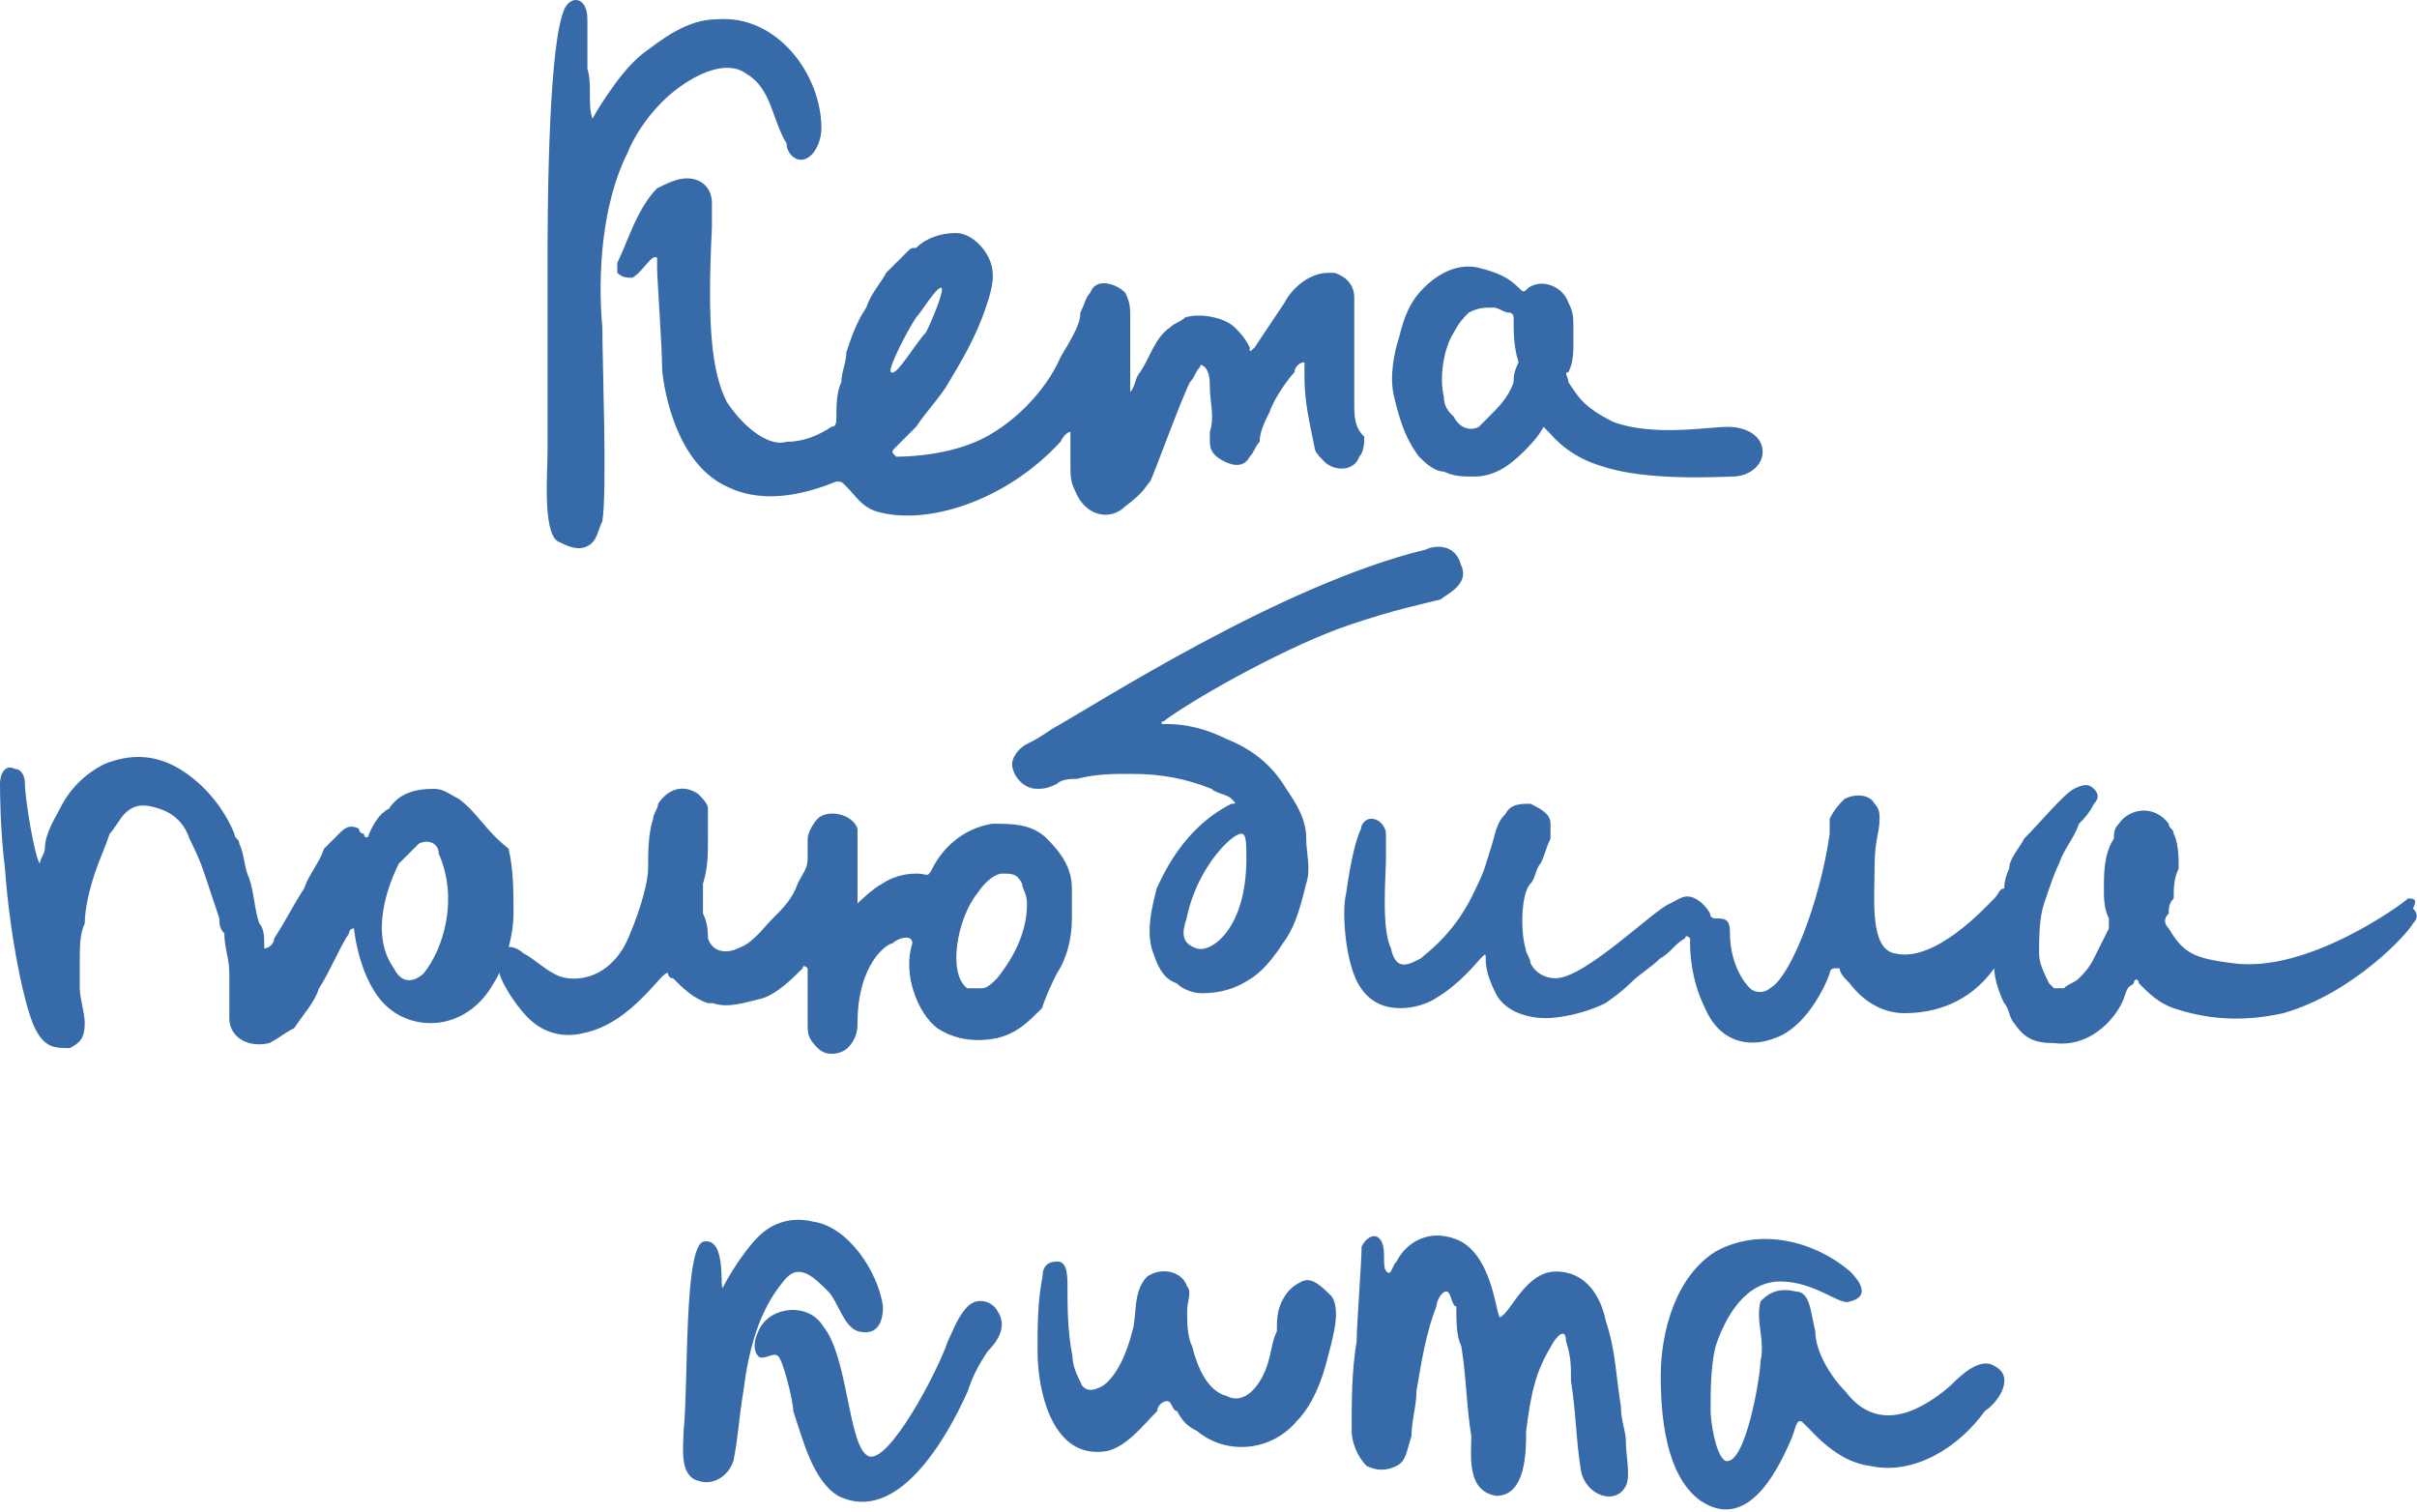
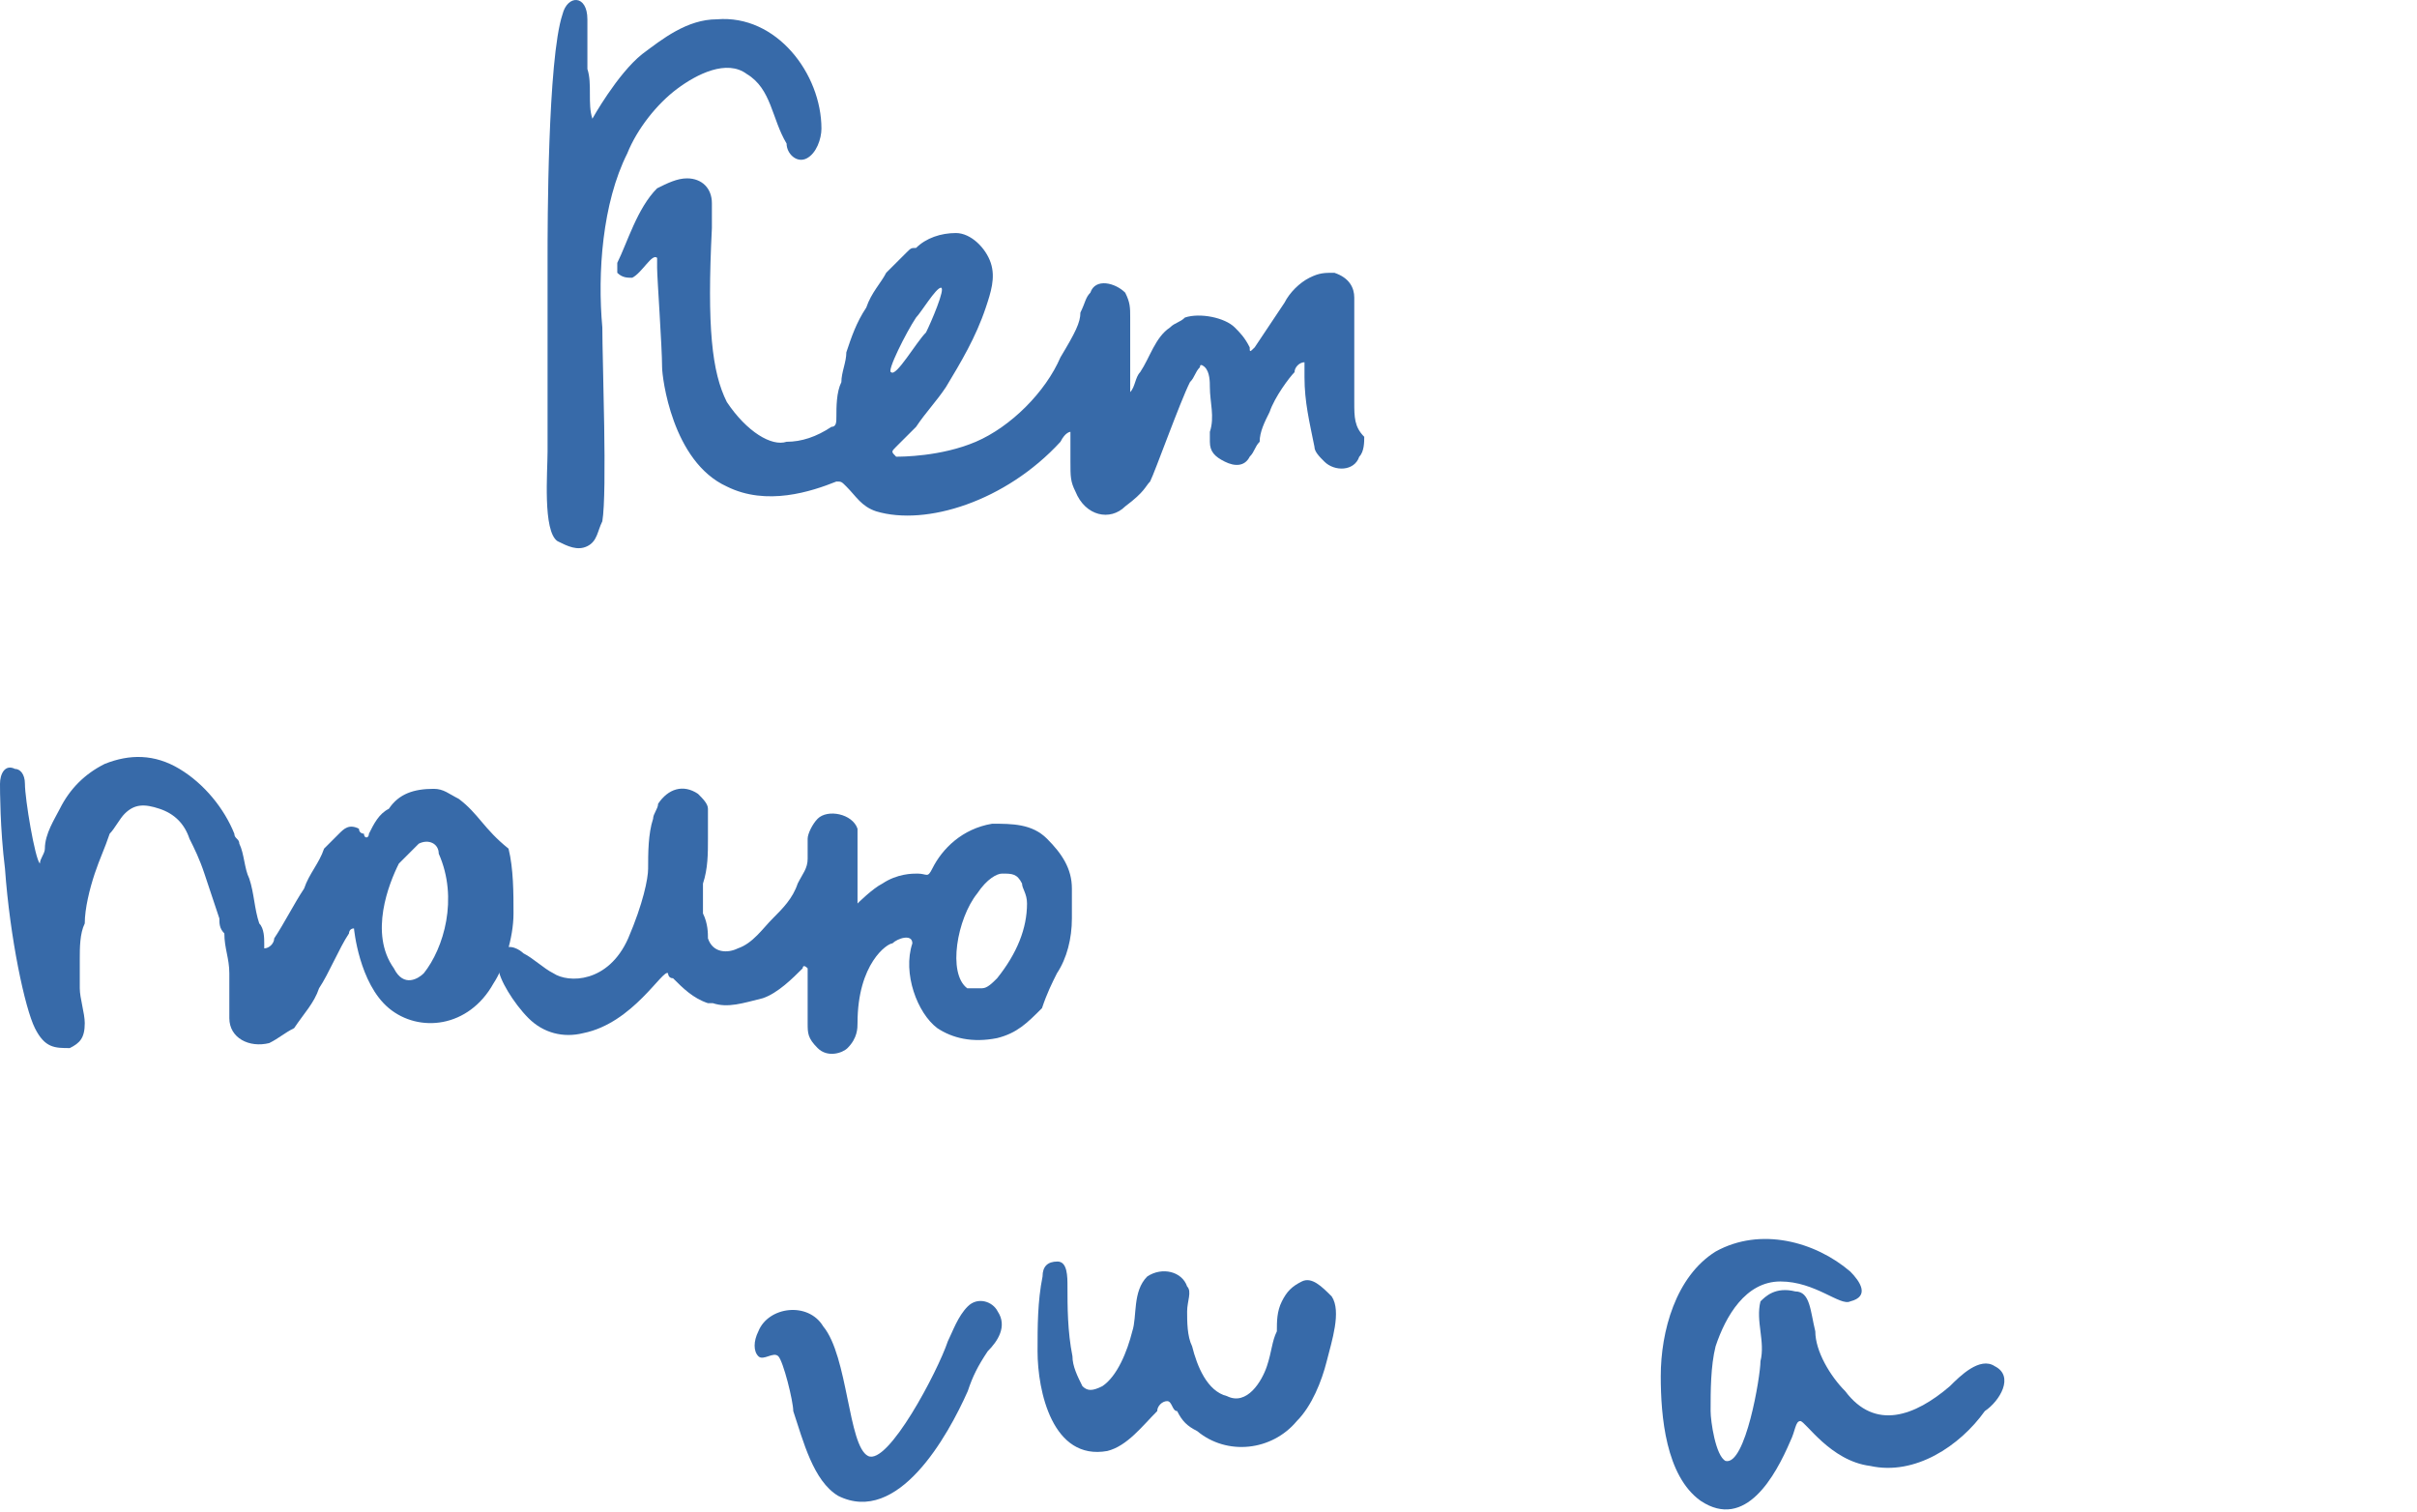
<svg xmlns="http://www.w3.org/2000/svg" width="179" height="112" viewBox="0 0 179 112" fill="none">
-   <path d="M114.679 31.982C115.048 32.35 116.154 33.823 118.736 34.559C122.055 35.663 127.587 35.295 128.325 35.295C129.431 35.295 130.537 34.559 130.537 33.455C130.537 32.35 129.431 31.614 127.956 31.614C126.481 31.614 122.424 32.35 119.473 31.246C117.261 30.142 116.892 29.406 116.154 28.301C116.154 27.933 115.786 27.565 116.154 27.565C116.523 26.829 116.523 26.093 116.523 25.357C116.523 24.988 116.523 24.62 116.523 24.252C116.523 23.516 116.523 23.148 116.154 22.412C115.786 21.307 114.31 20.571 113.204 21.307C112.835 21.675 112.835 21.675 112.466 21.307C111.729 20.571 110.991 20.203 109.516 19.835C108.041 19.467 106.566 20.203 105.459 21.307C104.353 22.412 103.984 23.516 103.615 24.988C103.247 26.093 102.878 27.933 103.247 29.406C103.615 30.878 103.984 32.35 105.09 33.823C105.459 34.191 106.197 34.927 106.934 34.927C107.672 35.295 108.41 35.295 109.147 35.295C110.622 35.295 111.729 34.559 112.835 33.455C113.204 33.087 113.942 32.35 114.31 31.614C114.31 31.614 114.31 31.614 114.679 31.982ZM112.098 28.301C111.729 29.406 110.991 30.142 110.254 30.878C109.885 31.246 109.885 31.246 109.516 31.614C108.778 31.982 108.041 31.614 107.672 30.878C107.303 30.51 106.934 30.142 106.934 29.406C106.566 27.933 106.934 25.725 107.672 24.62C108.041 23.884 108.41 23.516 108.778 23.148C109.516 22.78 109.885 22.78 110.622 22.78C110.991 22.78 111.36 23.148 111.729 23.148C112.098 23.148 112.098 23.516 112.098 23.516C112.098 24.62 112.098 25.725 112.466 26.829C112.098 27.565 112.098 27.933 112.098 28.301Z" fill="#376AA9" />
  <path d="M46.452 11.369C47.19 9.528 48.665 7.688 50.14 6.584C51.615 5.479 53.828 4.375 55.303 5.479C57.147 6.584 57.147 8.792 58.254 10.633C58.254 11.369 58.991 12.105 59.729 11.737C60.467 11.369 60.835 10.265 60.835 9.528C60.835 5.479 57.516 1.062 53.091 1.43C50.878 1.43 49.034 2.903 47.559 4.007C45.715 5.479 43.871 8.792 43.871 8.792C43.502 7.688 43.871 6.215 43.502 5.111C43.502 4.007 43.502 2.535 43.502 1.43C43.502 -0.41 42.027 -0.41 41.658 1.062C40.552 4.375 40.552 16.89 40.552 19.099C40.552 23.884 40.552 28.669 40.552 33.455C40.552 34.927 40.183 39.344 41.289 40.081C42.027 40.449 42.764 40.817 43.502 40.449C44.24 40.081 44.24 39.344 44.608 38.608C44.977 36.4 44.608 26.829 44.608 24.252C44.24 20.203 44.608 15.05 46.452 11.369Z" fill="#376AA9" />
  <path d="M100.296 29.774C100.296 28.302 100.296 22.78 100.296 22.044C100.296 21.308 99.928 20.571 98.821 20.203C98.084 20.203 97.715 20.203 96.977 20.571C96.24 20.939 95.502 21.676 95.133 22.412C94.396 23.516 93.658 24.62 92.921 25.725C92.552 26.093 92.552 26.093 92.552 25.725C92.183 24.989 91.814 24.62 91.445 24.252C90.708 23.516 88.864 23.148 87.757 23.516C87.389 23.884 87.02 23.884 86.651 24.252C85.545 24.989 85.176 26.461 84.438 27.565C84.07 27.933 84.07 28.67 83.701 29.038C83.701 29.406 83.701 28.67 83.701 28.302C83.701 27.565 83.701 26.461 83.701 25.725C83.701 24.989 83.701 24.252 83.701 23.516C83.701 22.78 83.701 22.412 83.332 21.676C82.594 20.939 81.119 20.571 80.75 21.676C80.382 22.044 80.382 22.412 80.013 23.148C80.013 23.884 79.644 24.62 78.537 26.461C77.431 29.038 74.85 31.614 72.268 32.719C69.686 33.823 66.736 33.823 66.367 33.823C65.999 33.455 65.999 33.455 66.367 33.087C66.736 32.719 67.474 31.983 67.843 31.614C68.58 30.51 69.318 29.774 70.055 28.67C71.162 26.829 72.268 24.989 73.006 22.78C73.374 21.676 73.743 20.571 73.374 19.467C73.006 18.363 71.899 17.259 70.793 17.259C69.686 17.259 68.58 17.627 67.843 18.363C67.474 18.363 67.474 18.363 67.105 18.731C66.736 19.099 65.999 19.835 65.63 20.203C65.261 20.939 64.523 21.676 64.155 22.78C63.417 23.884 63.048 24.989 62.679 26.093C62.679 26.829 62.311 27.565 62.311 28.302C61.942 29.038 61.942 30.142 61.942 30.878C61.942 31.246 61.942 31.614 61.573 31.614C60.467 32.351 59.36 32.719 58.254 32.719C57.148 33.087 55.303 31.983 53.828 29.774C52.722 27.565 52.353 24.252 52.722 16.89C52.722 15.786 52.722 15.786 52.722 15.05C52.722 13.946 51.984 13.21 50.878 13.21C50.14 13.21 49.403 13.578 48.665 13.946C47.19 15.418 46.452 17.995 45.715 19.467C45.715 19.835 45.715 19.835 45.715 20.203C46.084 20.571 46.452 20.571 46.821 20.571C47.559 20.203 48.296 18.731 48.665 19.099V19.835C48.665 20.571 49.034 25.725 49.034 27.197C49.034 27.933 49.772 34.191 53.828 36.032C56.779 37.504 60.098 36.4 61.942 35.663C62.311 35.663 62.311 35.663 62.679 36.032C63.417 36.768 63.786 37.504 64.892 37.872C68.58 38.976 74.481 37.136 78.537 32.719C78.906 31.983 79.275 31.983 79.275 31.983C79.275 31.983 79.275 33.087 79.275 34.191C79.275 35.295 79.275 35.663 79.644 36.4C80.382 38.24 82.225 38.608 83.332 37.504C84.807 36.4 84.807 36.032 85.176 35.663C85.545 34.927 87.389 29.774 88.126 28.302C88.495 27.933 88.495 27.565 88.864 27.197C88.864 26.829 89.233 27.197 89.233 27.197C89.601 27.565 89.601 28.302 89.601 28.67C89.601 29.774 89.97 30.878 89.601 31.983C89.601 32.351 89.601 32.719 89.601 32.719C89.601 33.455 89.97 33.823 90.708 34.191C91.445 34.559 92.183 34.559 92.552 33.823C92.921 33.455 92.921 33.087 93.289 32.719C93.289 31.983 93.658 31.246 94.027 30.51C94.396 29.406 95.502 27.933 95.871 27.565C95.871 27.197 96.24 26.829 96.609 26.829C96.609 26.829 96.609 27.565 96.609 27.933C96.609 29.774 96.977 31.246 97.346 33.087C97.346 33.455 97.715 33.823 98.084 34.191C98.821 34.927 100.296 34.927 100.665 33.823C101.034 33.455 101.034 32.719 101.034 32.351C100.296 31.614 100.296 30.878 100.296 29.774ZM67.843 23.516C68.211 23.148 69.318 21.308 69.686 21.308C70.055 21.308 68.949 23.884 68.58 24.62C67.843 25.357 66.367 27.933 65.999 27.565C65.63 27.565 67.105 24.62 67.843 23.516Z" fill="#376AA9" />
-   <path d="M58.01 94.909C59.118 93.432 60.225 94.54 61.333 95.647C62.072 96.386 62.441 98.232 63.548 98.601C65.025 98.971 65.394 97.863 65.394 96.755C65.025 94.171 62.81 90.847 60.225 90.478C58.748 90.109 57.272 90.478 56.164 91.586C55.056 92.694 53.949 94.54 53.579 95.278C53.21 96.017 53.949 91.586 52.102 91.955C50.626 92.324 50.995 102.663 50.626 105.986C50.626 107.093 50.256 109.309 51.733 109.678C52.841 110.047 53.949 109.309 54.318 108.201C54.687 106.355 54.687 105.247 55.056 103.032C55.425 100.078 56.164 97.124 58.01 94.909Z" fill="#376AA9" />
-   <path d="M120.04 104.14C119.67 101.924 119.67 100.078 118.932 97.863C118.563 96.017 117.455 94.171 115.24 94.171C113.024 94.171 111.917 97.124 111.178 97.494C110.809 98.232 110.809 93.432 108.224 91.955C106.009 90.848 104.163 91.955 103.425 93.432C103.055 93.802 103.055 94.54 102.686 94.171C102.317 93.802 102.686 92.694 102.317 91.955C101.948 91.217 101.209 91.586 100.84 92.325C100.84 93.432 100.471 98.232 100.471 99.34C100.102 101.555 100.102 103.771 100.102 105.986C100.102 106.724 100.471 107.832 101.209 108.57C101.948 108.94 102.686 108.94 103.425 108.57C104.163 108.201 104.163 107.463 104.532 106.355C104.532 105.247 104.901 104.14 104.901 103.032C105.271 100.817 105.64 98.601 106.378 96.755C106.378 96.386 106.748 95.648 107.117 95.648C107.486 95.648 107.486 96.755 107.855 96.755C107.855 97.863 107.855 98.971 108.224 99.709C108.594 101.924 108.594 104.14 108.963 106.355C108.963 107.832 108.594 110.417 110.809 110.786C113.024 110.786 113.024 107.463 113.024 105.986C113.394 103.032 113.763 101.555 114.871 99.709C115.24 98.971 115.978 98.232 115.978 99.34C116.347 100.448 116.347 101.186 116.347 102.294C116.717 104.509 116.717 106.724 117.086 108.94C117.455 110.786 119.67 111.524 120.409 110.047C120.778 109.309 120.409 107.832 120.409 106.724C120.409 105.986 120.04 105.247 120.04 104.14Z" fill="#376AA9" />
  <path d="M71.671 96.755C70.933 97.493 70.563 98.601 70.194 99.34C69.456 101.555 65.763 108.57 64.287 107.832C62.81 107.093 62.81 100.447 60.964 98.232C59.856 96.386 56.902 96.755 56.164 98.601C55.794 99.34 55.794 100.078 56.164 100.447C56.533 100.817 57.271 100.078 57.641 100.447C58.01 100.817 58.748 103.77 58.748 104.509C59.487 106.724 60.225 109.678 62.071 110.786C66.502 113.001 70.194 106.355 71.671 103.032C72.04 101.924 72.409 101.186 73.148 100.078C73.886 99.34 74.625 98.232 73.886 97.124C73.517 96.386 72.409 96.017 71.671 96.755Z" fill="#376AA9" />
  <path d="M147.731 101.185C146.624 100.447 145.147 101.924 144.408 102.662C141.824 104.878 138.87 105.985 136.654 103.032C135.547 101.924 134.439 100.078 134.439 98.601C134.07 97.124 134.07 95.647 132.962 95.647C131.485 95.278 130.747 96.016 130.378 96.385C130.008 97.862 130.747 99.339 130.378 100.816C130.378 101.924 129.27 108.57 127.793 108.201C127.055 107.831 126.685 105.247 126.685 104.508C126.685 103.032 126.685 101.185 127.055 99.709C127.793 97.493 129.27 94.909 131.855 94.909C134.439 94.909 136.285 96.755 137.024 96.385C138.501 96.016 137.762 94.909 137.024 94.17C134.439 91.955 130.378 90.847 127.055 92.693C124.101 94.539 122.993 98.601 122.993 101.924C122.993 104.878 123.362 109.308 125.947 111.155C129.27 113.37 131.485 109.308 132.593 106.724C132.962 105.985 132.962 105.247 133.331 105.247C133.701 105.247 135.547 108.201 138.501 108.57C141.824 109.308 145.147 107.093 146.993 104.508C148.1 103.77 149.208 101.924 147.731 101.185Z" fill="#376AA9" />
  <path d="M96.409 94.909C95.671 95.278 95.302 95.647 94.932 96.386C94.563 97.124 94.563 97.863 94.563 98.601C94.194 99.34 94.194 100.078 93.825 101.186C93.455 102.294 92.348 104.14 90.871 103.401C89.394 103.032 88.656 101.186 88.286 99.709C87.917 98.971 87.917 97.863 87.917 97.124C87.917 96.386 88.286 95.647 87.917 95.278C87.548 94.171 86.071 93.801 84.963 94.54C83.856 95.647 84.225 97.494 83.856 98.601C83.486 100.078 82.748 101.924 81.64 102.663C80.902 103.032 80.533 103.032 80.163 102.663C79.794 101.924 79.425 101.186 79.425 100.447C79.056 98.601 79.056 96.755 79.056 95.278C79.056 94.54 79.056 93.432 78.317 93.432C77.579 93.432 77.21 93.801 77.21 94.54C76.84 96.386 76.84 98.232 76.84 100.078C76.84 103.032 77.948 108.201 82.01 107.463C83.486 107.093 84.594 105.617 85.702 104.509C85.702 104.14 86.071 103.77 86.44 103.77C86.809 103.77 86.809 104.509 87.179 104.509C87.548 105.247 87.917 105.617 88.656 105.986C90.871 107.832 94.194 107.463 96.04 105.247C97.148 104.14 97.886 102.294 98.255 100.817C98.625 99.34 99.363 97.124 98.625 96.017C97.886 95.278 97.148 94.54 96.409 94.909Z" fill="#376AA9" />
  <path d="M33.969 59.161C33.23 58.792 32.861 58.423 32.123 58.423C30.646 58.423 29.538 58.792 28.799 59.9C28.061 60.269 27.692 61.007 27.323 61.746C27.323 62.115 26.953 62.115 26.953 61.746C26.953 61.746 26.584 61.746 26.584 61.377C25.846 61.007 25.477 61.377 25.107 61.746C24.738 62.115 24.369 62.484 24 62.853C23.63 63.961 22.892 64.7 22.523 65.807C21.784 66.915 21.046 68.392 20.307 69.499C20.307 69.869 19.938 70.238 19.569 70.238V69.869C19.569 69.499 19.569 68.761 19.2 68.392C18.83 67.284 18.83 66.177 18.461 65.069C18.092 64.33 18.092 63.223 17.723 62.484C17.723 62.115 17.354 62.115 17.354 61.746C16.615 59.9 15.138 58.054 13.292 56.946C11.446 55.838 9.6 55.838 7.754 56.577C6.277 57.315 5.169 58.423 4.431 59.9C4.061 60.638 3.323 61.746 3.323 62.853C3.323 63.223 2.954 63.592 2.954 63.961C2.585 63.592 1.846 59.161 1.846 58.054C1.846 57.315 1.477 56.946 1.108 56.946C0.369 56.577 0 57.315 0 58.054C0 58.423 1.40298e-06 61.377 0.369 64.33C0.738 69.499 1.846 74.669 2.585 76.146C3.323 77.622 4.061 77.623 5.169 77.623C5.908 77.253 6.277 76.884 6.277 75.776C6.277 75.038 5.908 73.93 5.908 73.192C5.908 72.453 5.908 71.715 5.908 70.976C5.908 70.238 5.908 69.13 6.277 68.392C6.277 67.284 6.646 65.807 7.015 64.7C7.384 63.592 7.754 62.853 8.123 61.746C8.492 61.377 8.861 60.638 9.231 60.269C9.969 59.531 10.707 59.531 11.815 59.9C12.923 60.269 13.661 61.007 14.03 62.115C14.4 62.853 14.769 63.592 15.138 64.7C15.507 65.807 15.877 66.915 16.246 68.023C16.246 68.392 16.246 68.761 16.615 69.13C16.615 70.238 16.984 70.976 16.984 72.084C16.984 72.823 16.984 73.192 16.984 73.93C16.984 74.299 16.984 75.038 16.984 75.407C16.984 76.884 18.461 77.622 19.938 77.253C20.677 76.884 21.046 76.515 21.784 76.146C22.523 75.038 23.261 74.299 23.63 73.192C24.369 72.084 25.107 70.238 25.846 69.13C25.846 69.13 25.846 68.761 26.215 68.761C26.215 68.761 26.584 72.823 28.799 74.669C31.015 76.515 34.707 76.146 36.553 72.823C37.292 71.715 38.03 69.499 38.03 67.653C38.03 66.177 38.03 64.33 37.661 62.853C35.815 61.377 35.446 60.269 33.969 59.161ZM31.384 72.084C31.015 72.453 29.907 73.192 29.169 71.715C27.323 69.13 28.799 65.438 29.538 63.961C30.276 63.223 30.646 62.853 31.015 62.484C31.753 62.115 32.492 62.484 32.492 63.223C33.969 66.546 32.861 70.238 31.384 72.084Z" fill="#376AA9" />
-   <path d="M178.335 66.545C177.966 66.915 170.951 72.084 165.413 71.345C162.459 70.976 161.72 70.607 160.613 68.761C160.244 68.391 160.244 68.022 160.613 67.653C160.613 67.284 160.613 66.915 160.982 66.545C160.982 65.807 160.982 65.069 161.351 64.33C161.351 63.592 161.351 62.484 160.982 61.745C160.982 61.376 160.613 61.376 160.613 61.007C159.505 59.53 157.659 59.899 156.92 61.007C156.551 61.376 156.551 61.745 156.551 62.115C155.813 63.222 155.813 64.699 155.813 65.807C155.813 66.545 155.813 67.284 156.182 68.022C156.182 68.391 156.182 68.761 156.182 68.761C155.813 69.499 155.444 70.238 155.074 70.976C154.705 71.715 154.336 72.084 153.967 72.453C153.597 72.822 153.228 72.822 152.859 73.191C152.49 73.191 152.121 73.191 152.121 73.191L151.751 72.822C151.382 72.084 151.013 71.345 151.013 70.607C151.013 69.499 151.013 68.022 151.382 66.915C151.751 65.807 152.121 64.699 152.49 63.961C152.859 62.853 153.597 62.115 153.967 61.007C154.336 60.638 154.705 60.269 155.074 59.53C155.444 59.161 155.444 58.792 155.074 58.422C154.705 58.053 154.336 58.053 153.597 58.422C152.859 58.792 151.013 61.007 149.905 62.115C149.536 62.853 148.798 63.592 148.798 64.33C148.798 64.33 148.428 65.069 148.428 65.807C148.059 65.807 148.059 66.176 147.69 66.545C146.951 67.284 143.259 71.345 140.305 70.607C138.459 70.238 138.828 66.545 138.828 64.33C138.828 62.115 139.198 61.745 139.198 60.638C139.198 60.269 139.198 59.899 138.828 59.53C138.459 58.792 137.352 58.792 136.613 59.161C136.244 59.53 135.875 59.899 135.505 60.638C135.505 61.007 135.505 61.007 135.505 61.745C134.767 66.915 132.552 72.453 131.075 73.191C130.706 73.561 129.967 73.561 129.598 73.191C128.859 72.453 128.121 70.976 128.121 69.13C128.121 68.022 127.752 68.022 127.013 68.022C127.013 68.022 126.644 68.022 126.644 67.653C126.644 67.653 126.275 66.915 125.536 66.545C124.798 66.176 124.429 66.545 123.69 66.915C122.583 67.284 117.413 72.453 115.198 72.453C114.46 72.453 113.721 72.084 113.352 71.345C113.352 70.976 112.983 70.607 112.983 70.238C112.614 69.13 112.614 66.176 113.352 65.438C113.721 65.069 113.721 64.33 114.09 63.961C114.46 63.222 114.46 62.853 114.829 62.115C114.829 61.745 114.829 61.376 114.829 61.007C114.829 60.269 114.09 59.899 113.352 59.53C112.614 59.53 111.875 59.53 111.506 60.269C110.767 61.007 110.767 61.745 110.398 62.853C110.029 63.961 110.029 64.33 109.291 65.807C107.814 69.13 105.598 70.607 105.229 70.976C104.491 71.345 103.383 72.084 103.014 70.238C102.275 68.761 102.644 64.699 102.644 63.592C102.644 62.484 102.644 62.484 102.644 61.745C102.644 61.376 102.275 60.638 101.537 60.638C101.168 60.638 100.798 61.007 100.798 61.376C100.429 62.115 100.06 63.592 99.691 66.176C99.322 67.653 99.691 71.715 100.798 73.191C102.275 75.407 105.229 74.668 106.337 73.93C108.183 72.822 109.291 71.345 109.66 70.976C110.029 70.607 110.029 70.607 110.029 70.976C110.029 71.345 110.029 72.084 110.767 73.561C111.506 75.037 113.352 75.407 114.46 75.407C115.567 75.407 117.413 75.037 118.89 74.299C118.89 74.299 119.998 73.561 120.736 72.822C121.475 72.084 122.213 71.715 122.952 70.976C123.69 70.607 124.06 69.868 124.798 69.499C124.798 69.499 124.798 69.13 125.167 69.499V69.868C125.167 70.238 125.167 72.453 126.275 74.668C127.383 77.253 129.598 77.622 131.444 76.884C133.659 76.145 135.136 73.191 135.505 72.084C135.505 72.084 135.505 71.715 135.875 71.715H136.244C136.244 72.084 136.613 72.453 136.982 72.822C138.09 74.299 139.567 75.037 141.044 75.037C143.259 75.037 145.844 74.299 147.69 71.715C147.69 72.453 148.059 73.561 148.428 74.299C148.798 74.668 148.798 75.407 149.167 75.776C149.905 76.884 150.644 77.253 152.121 77.253C155.074 77.622 156.92 75.037 157.29 73.93C157.659 72.822 157.659 73.191 158.028 72.822C158.028 72.453 158.397 72.453 158.397 72.822C159.136 73.561 159.874 74.299 160.982 74.668C163.197 75.407 165.782 75.776 169.105 75.037C174.274 73.561 178.335 69.13 178.705 68.391C179.074 68.022 179.074 67.653 178.705 67.284C179.074 66.545 178.705 66.545 178.335 66.545Z" fill="#376AA9" />
-   <path d="M108.183 41.807C107.814 40.331 106.337 40.331 105.598 40.7C94.891 43.284 81.23 52.146 77.906 53.992C76.799 54.73 76.799 54.73 76.06 55.099C75.322 55.469 74.953 56.207 74.953 56.576C74.953 57.315 75.691 58.422 76.799 58.422C77.168 58.422 77.537 58.422 78.276 58.053C78.645 57.684 79.383 57.684 79.753 57.684C81.23 57.315 82.337 57.315 83.814 57.315C86.029 57.315 87.876 57.684 89.722 58.422C90.091 58.792 90.829 58.792 91.198 59.161C91.568 59.53 91.568 59.53 91.198 59.53C87.506 61.376 86.029 65.069 85.66 65.807C85.291 67.284 84.922 68.761 85.291 70.238C85.66 71.345 86.029 72.453 87.137 72.822C87.506 73.192 88.245 73.561 88.983 73.561C90.46 73.561 91.568 73.192 92.675 72.453C93.783 71.715 94.522 70.607 95.26 69.499C95.998 68.392 96.368 66.915 96.737 65.438C97.106 64.33 96.737 63.222 96.737 62.115C96.737 60.638 95.998 59.53 95.26 58.422C94.152 56.576 92.675 55.469 90.829 54.73C89.352 53.992 87.876 53.623 86.399 53.623C86.029 53.623 86.029 53.623 86.029 53.623C86.029 53.253 86.029 53.623 86.399 53.253C88.983 51.407 95.629 47.715 100.06 46.238C103.383 45.13 105.229 44.761 106.706 44.392C107.075 44.023 108.921 43.284 108.183 41.807ZM91.937 61.745C92.306 61.745 92.306 62.484 92.306 63.592C92.306 68.761 89.722 70.607 88.614 70.238C87.506 69.868 87.506 69.13 87.876 68.022C88.614 64.33 91.198 61.745 91.937 61.745Z" fill="#376AA9" />
  <path d="M78.276 72.084C79.014 70.976 79.383 69.499 79.383 68.022C79.383 67.284 79.383 66.546 79.383 65.807C79.383 64.33 78.645 63.223 77.537 62.115C76.43 61.007 74.953 61.007 73.476 61.007C71.26 61.377 69.783 62.853 69.045 64.33C68.676 65.069 68.676 64.7 67.937 64.7C67.568 64.7 66.46 64.7 65.353 65.438C64.614 65.807 63.507 66.915 63.507 66.915C63.507 66.176 63.507 63.961 63.507 63.223C63.507 62.484 63.507 62.115 63.507 61.377C63.137 60.269 61.291 59.9 60.553 60.638C60.184 61.007 59.814 61.746 59.814 62.115C59.814 62.484 59.814 62.853 59.814 63.592C59.814 64.33 59.445 64.7 59.076 65.438C58.707 66.546 57.968 67.284 57.23 68.022C56.491 68.761 55.753 69.869 54.645 70.238C53.907 70.607 52.799 70.607 52.43 69.499C52.43 69.13 52.43 68.392 52.061 67.653C52.061 66.915 52.061 66.176 52.061 65.438C52.43 64.33 52.43 63.223 52.43 62.115C52.43 61.377 52.43 60.638 52.43 59.9C52.43 59.53 52.061 59.161 51.691 58.792C50.584 58.053 49.476 58.423 48.738 59.53C48.738 59.9 48.368 60.269 48.368 60.638C47.999 61.746 47.999 63.223 47.999 64.33C47.999 65.069 47.63 66.915 46.522 69.499C45.045 72.822 42.092 72.822 40.984 72.084C40.245 71.715 39.507 70.976 38.769 70.607C38.769 70.607 38.03 69.869 37.292 70.238C36.922 70.607 36.553 70.976 36.922 71.715C36.922 72.453 38.03 74.299 39.138 75.407C40.245 76.515 41.722 76.884 43.199 76.515C46.892 75.776 49.107 71.715 49.476 72.084C49.476 72.084 49.476 72.453 49.845 72.453C50.584 73.192 51.322 73.93 52.43 74.299H52.799C53.907 74.668 55.014 74.299 56.491 73.93C57.599 73.561 58.707 72.453 59.445 71.715C59.445 71.715 59.445 71.346 59.814 71.715C59.814 71.715 59.814 71.715 59.814 72.084C59.814 73.192 59.814 74.299 59.814 75.776C59.814 76.515 59.814 76.884 60.553 77.622C61.291 78.361 62.399 77.992 62.768 77.622C63.507 76.884 63.507 76.145 63.507 75.776C63.507 71.346 65.722 69.869 66.091 69.869C66.46 69.499 67.568 69.13 67.568 69.869C66.83 72.084 67.937 75.038 69.414 76.145C70.522 76.884 71.999 77.253 73.845 76.884C75.322 76.515 76.06 75.776 77.168 74.668C77.537 73.561 77.906 72.822 78.276 72.084ZM73.845 72.453C73.476 72.822 73.106 73.192 72.737 73.192C72.368 73.192 71.999 73.192 71.63 73.192C70.153 72.084 70.891 68.022 72.368 66.176C73.106 65.069 73.845 64.7 74.214 64.7C74.953 64.7 75.322 64.7 75.691 65.438C75.691 65.807 76.06 66.176 76.06 66.915C76.06 68.761 75.322 70.607 73.845 72.453Z" fill="#376AA9" />
</svg>